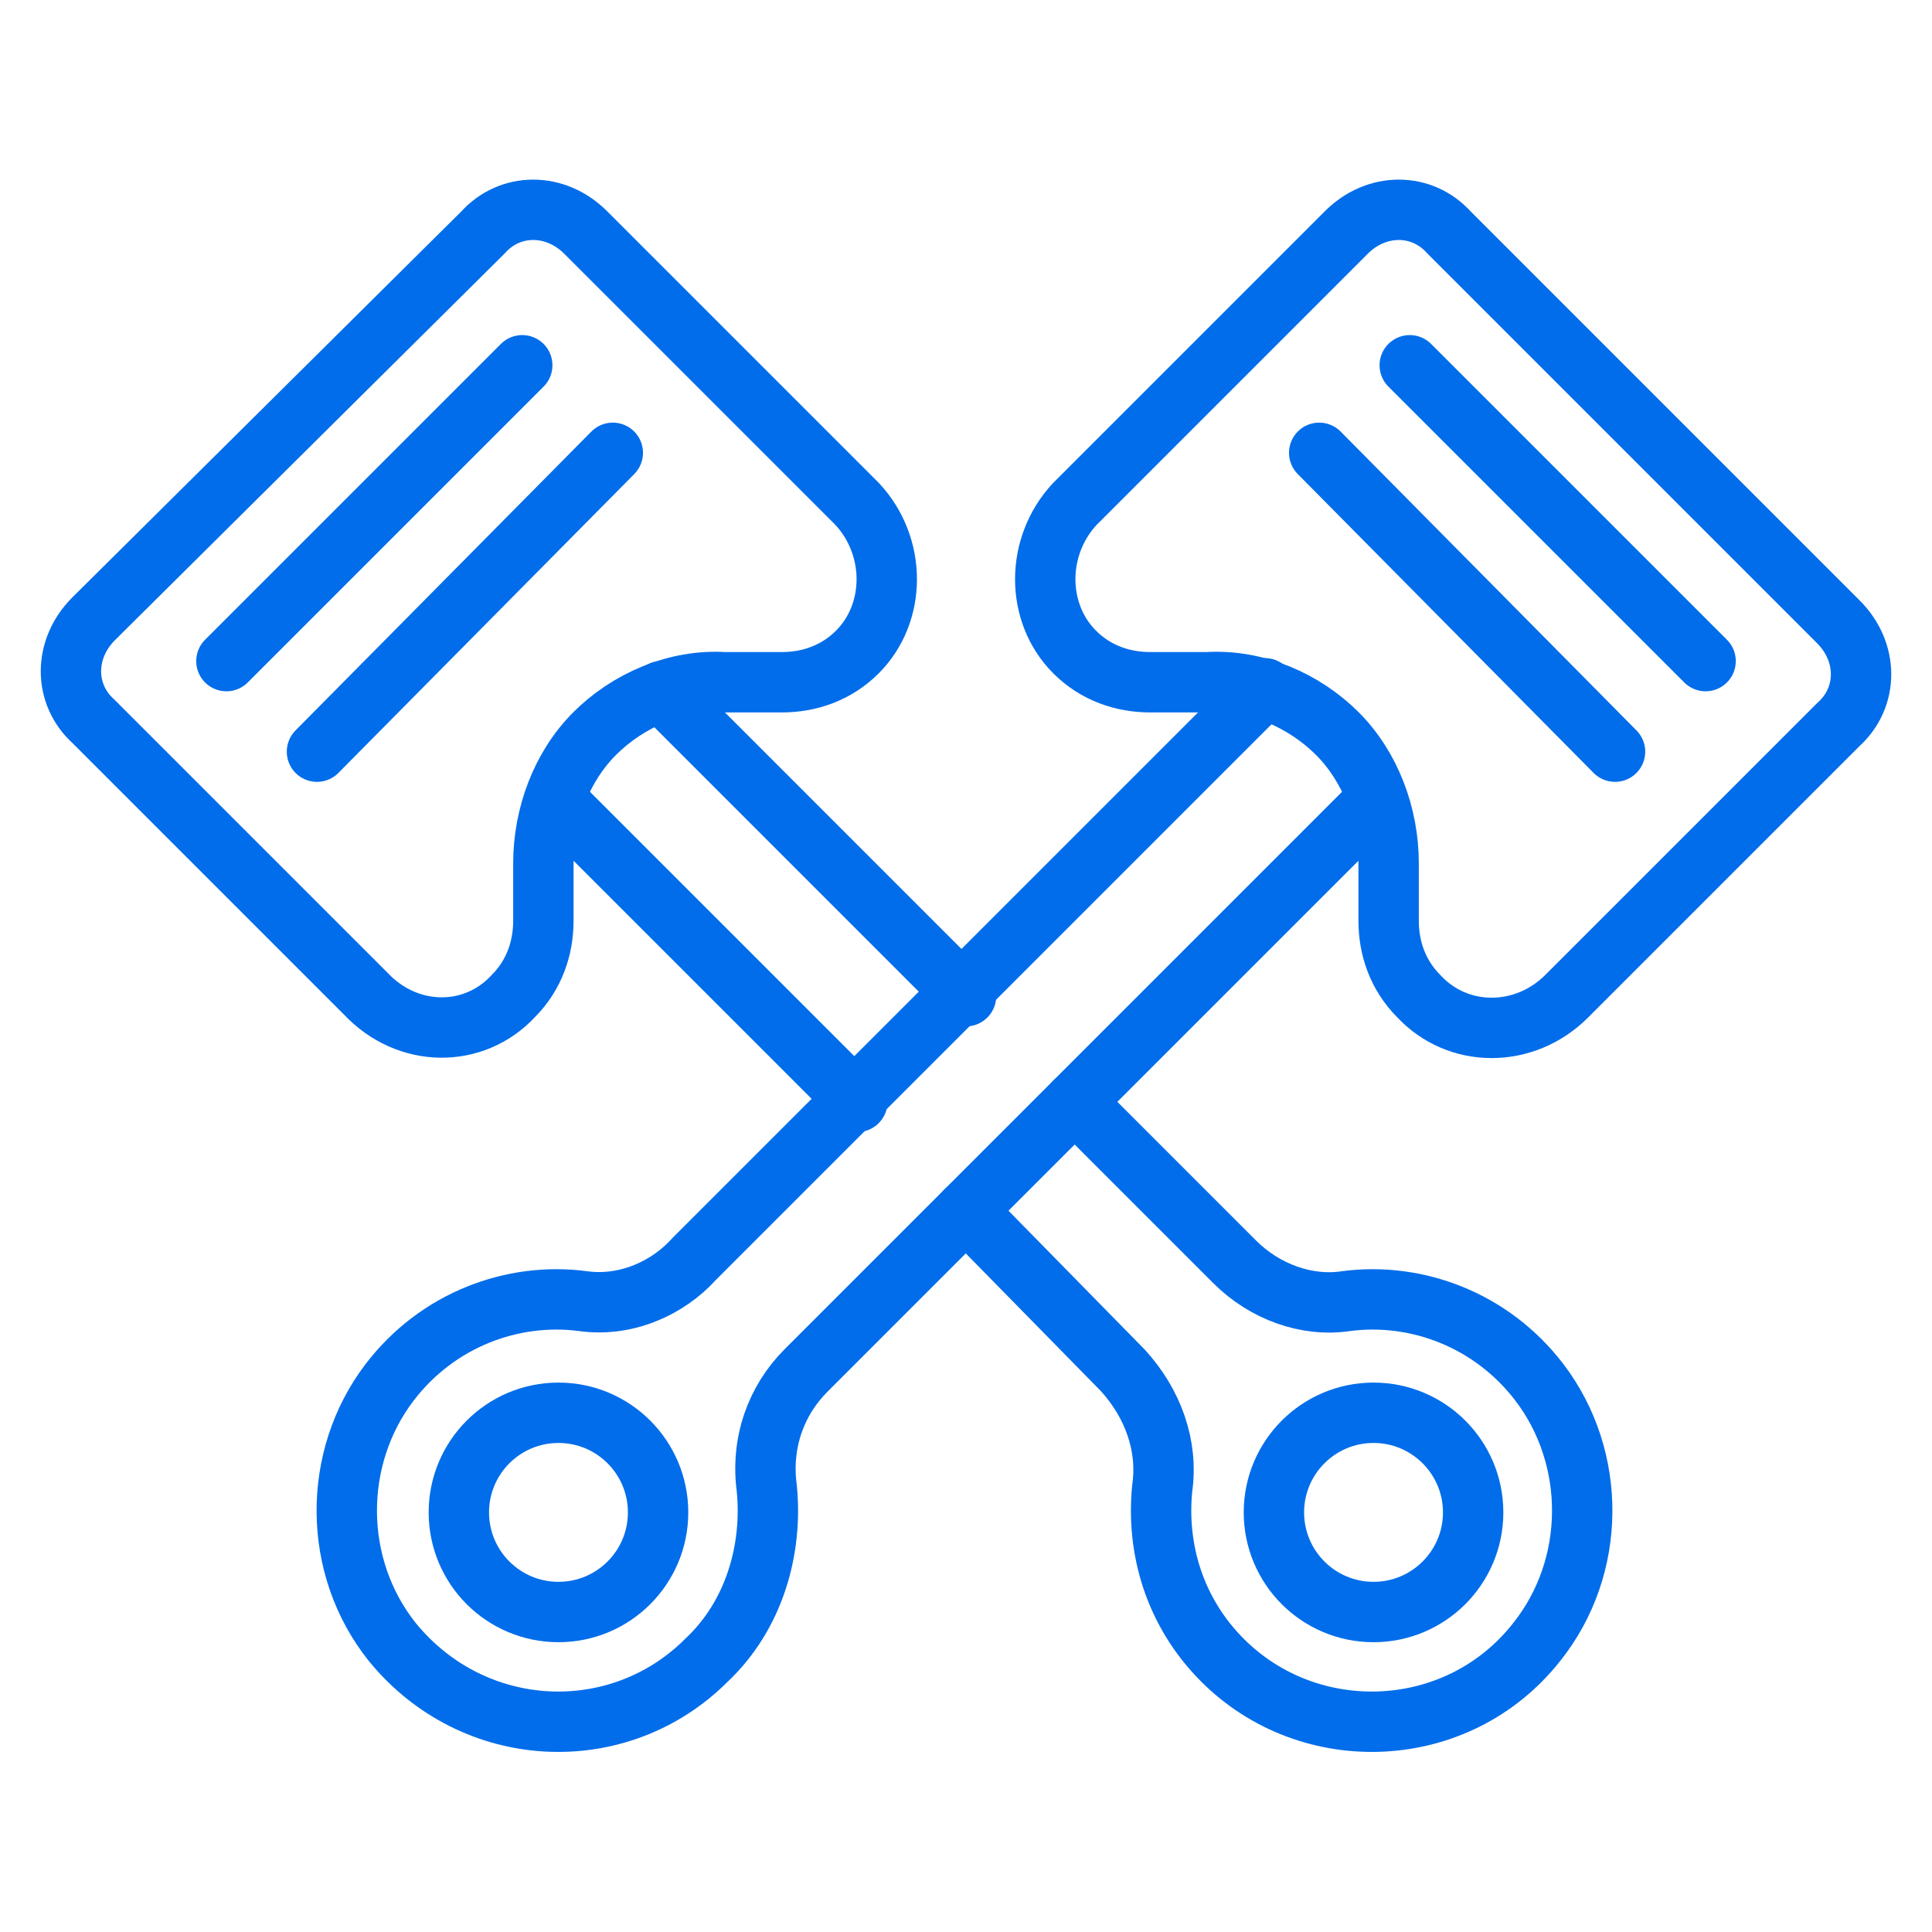
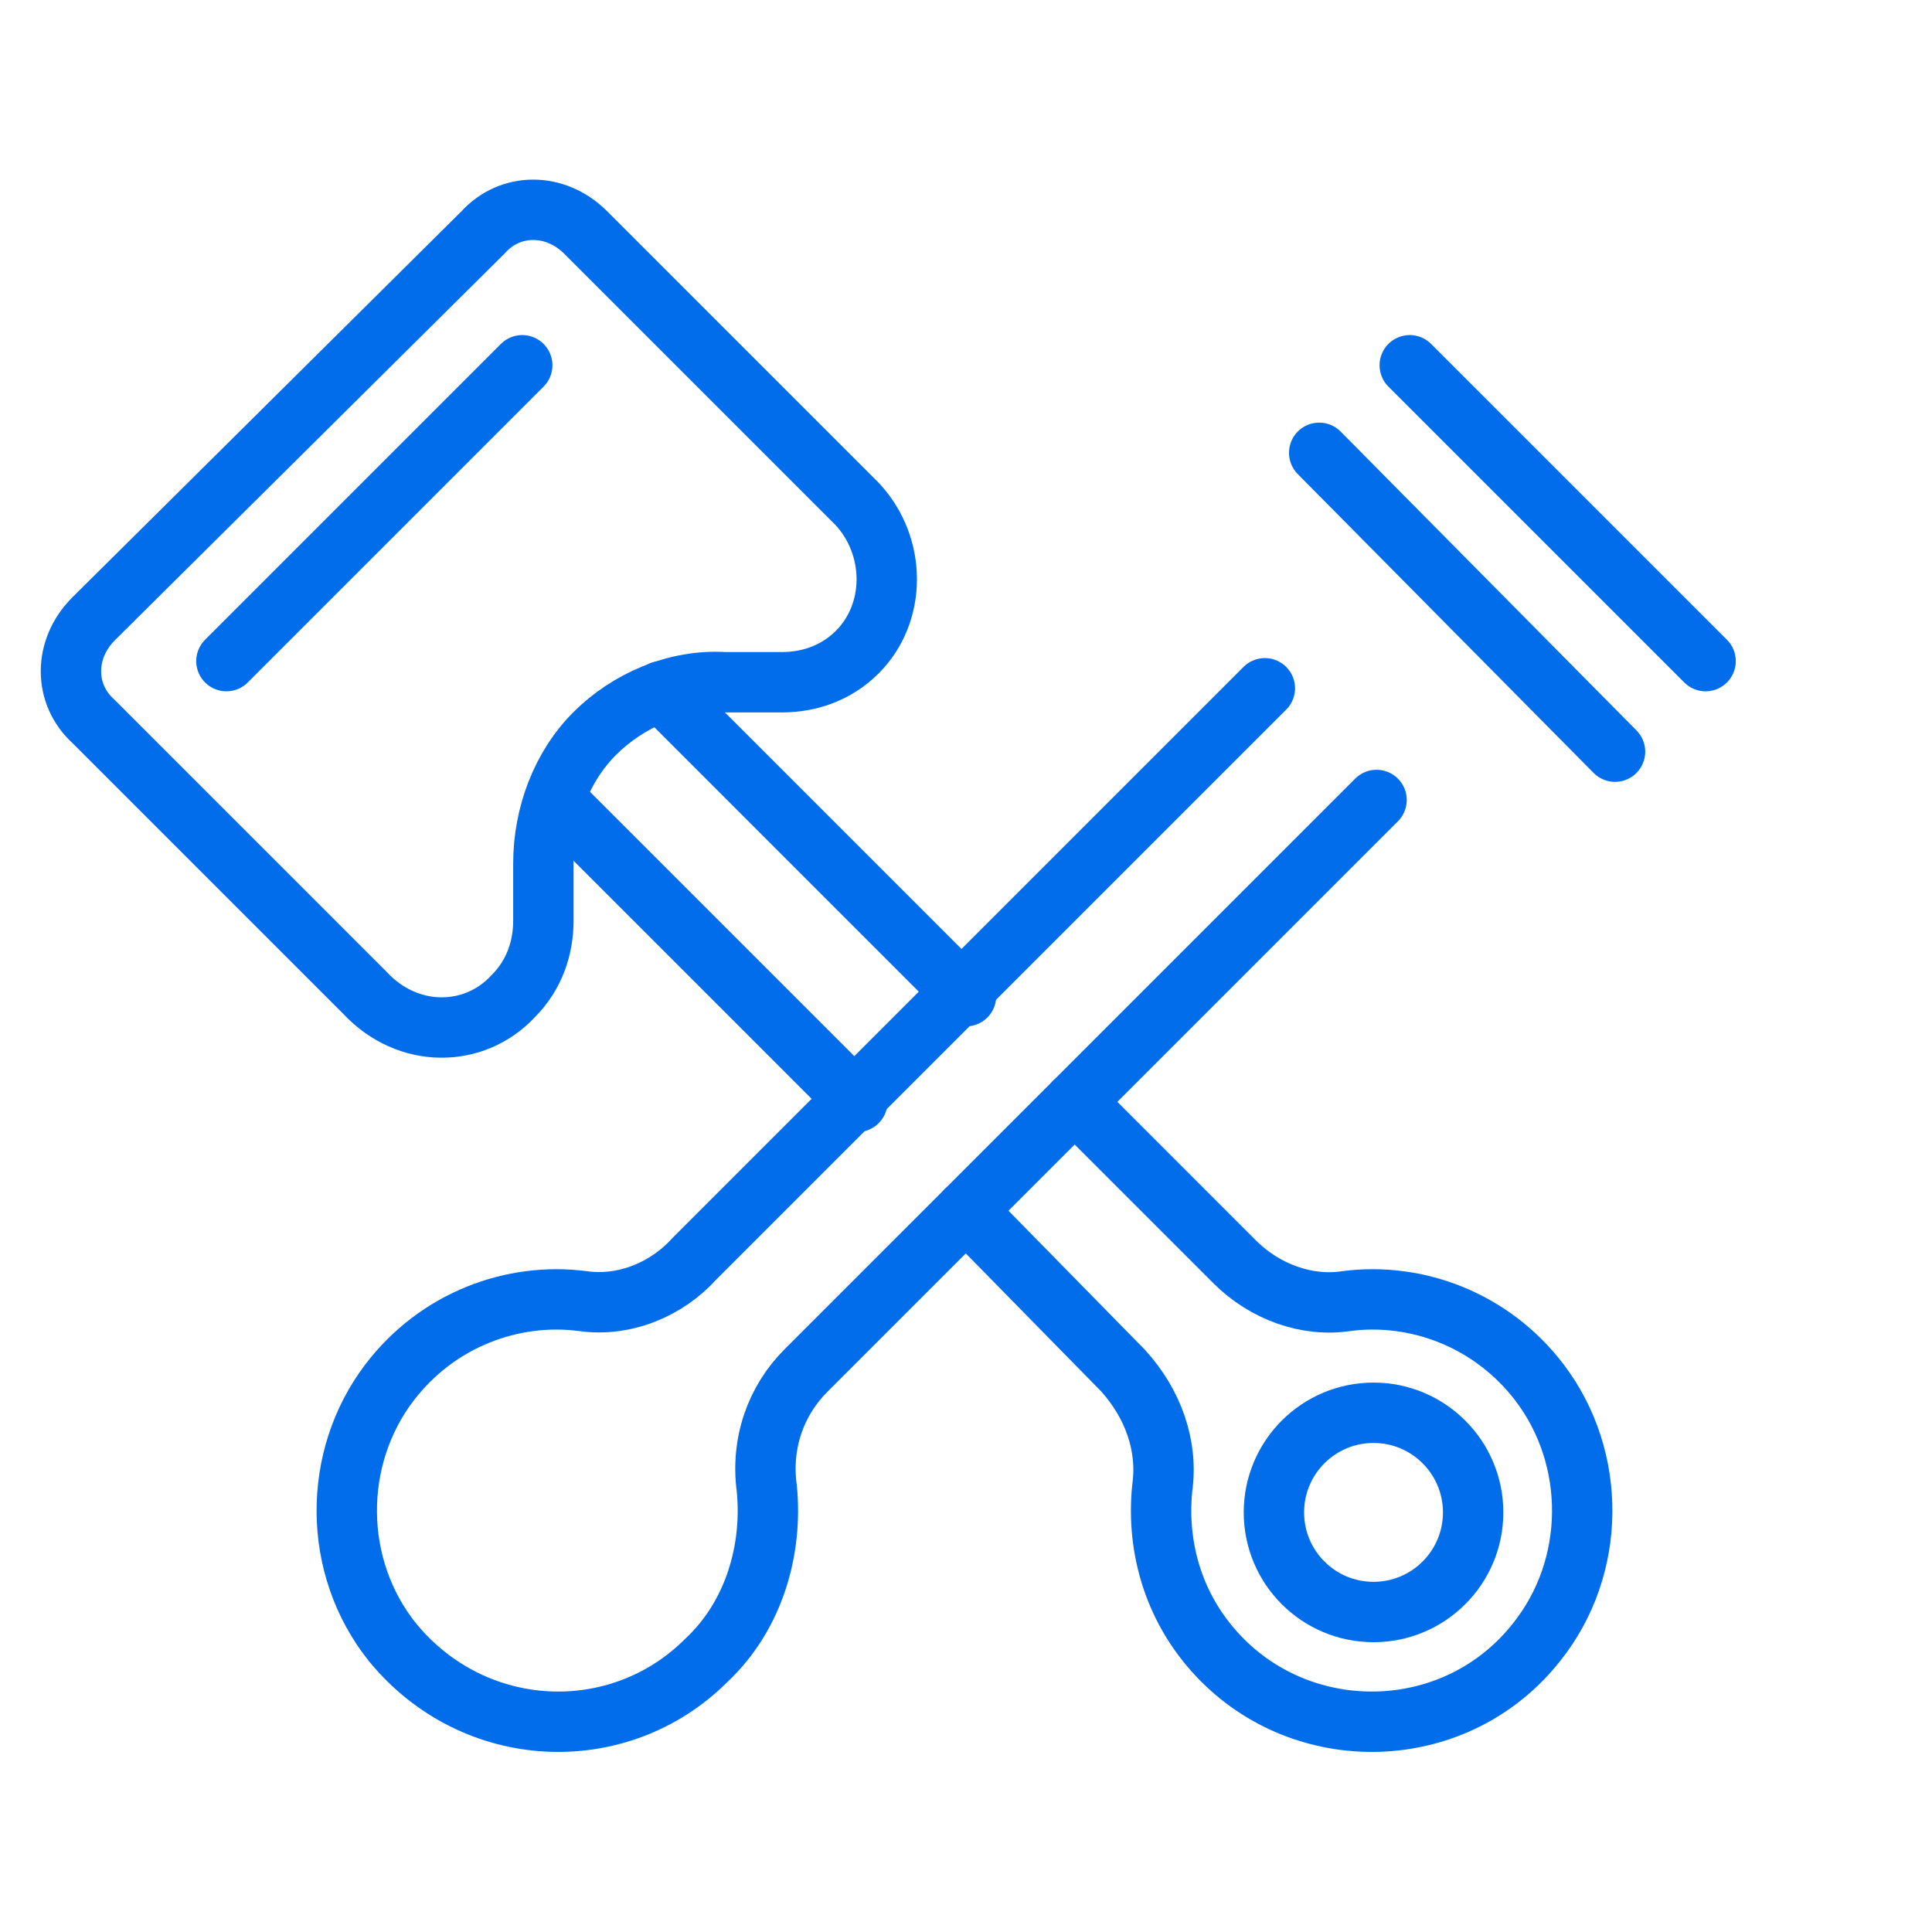
<svg xmlns="http://www.w3.org/2000/svg" width="64" height="64" viewBox="0 0 64 64" fill="none">
-   <path d="M47 33C46.3 32.3 46 31.4 46 30.5V28.6C46 27 45.4 25.4 44.3 24.3C43.2 23.2 41.6 22.5 40 22.6H38.1C37.2 22.6 36.3 22.3 35.6 21.6C34.3 20.3 34.3 18.1 35.6 16.7L44.6 7.7C45.6 6.7 47.1 6.7 48 7.7L60.9 20.6C61.9 21.6 61.9 23.1 60.9 24L51.9 33C50.5 34.4 48.3 34.4 47 33Z" stroke="#016DEA" stroke-width="2" stroke-miterlimit="10" stroke-linecap="round" stroke-linejoin="round" />
  <path d="M45.6 26.5L26.7 45.4C25.7 46.4 25.2 47.8 25.4 49.3C25.6 51.3 25 53.5 23.4 55C20.5 57.9 15.7 57.7 13 54.4C11 51.9 11 48.3 12.9 45.8C14.5 43.7 17 42.8 19.3 43.1C20.7 43.3 22.1 42.7 23 41.7L41.9 22.8" stroke="#016DEA" stroke-width="2" stroke-miterlimit="10" stroke-linecap="round" stroke-linejoin="round" />
-   <path d="M18.5 53.4C20.323 53.4 21.8 51.923 21.8 50.1C21.8 48.278 20.323 46.8 18.5 46.8C16.677 46.8 15.2 48.278 15.2 50.1C15.2 51.923 16.677 53.4 18.5 53.4Z" stroke="#016DEA" stroke-width="2" stroke-miterlimit="10" stroke-linecap="round" stroke-linejoin="round" />
  <path d="M46.7 12.1L56.5 21.9" stroke="#016DEA" stroke-width="2" stroke-miterlimit="10" stroke-linecap="round" stroke-linejoin="round" />
  <path d="M43.7 15L53.5 24.9" stroke="#016DEA" stroke-width="2" stroke-miterlimit="10" stroke-linecap="round" stroke-linejoin="round" />
  <path d="M17 33C17.7 32.3 18 31.4 18 30.5V28.6C18 27 18.6 25.4 19.7 24.3C20.8 23.2 22.4 22.5 24 22.6H25.9C26.8 22.6 27.7 22.3 28.4 21.6C29.7 20.3 29.7 18.1 28.4 16.7L19.4 7.7C18.4 6.7 16.9 6.7 16 7.7L3.1 20.5C2.1 21.5 2.1 23 3.1 23.9L12.1 32.9C13.5 34.4 15.7 34.4 17 33Z" stroke="#016DEA" stroke-width="2" stroke-miterlimit="10" stroke-linecap="round" stroke-linejoin="round" />
  <path d="M28.4 36.5L18.4 26.5" stroke="#016DEA" stroke-width="2" stroke-miterlimit="10" stroke-linecap="round" stroke-linejoin="round" />
  <path d="M32 33L21.9 22.9" stroke="#016DEA" stroke-width="2" stroke-miterlimit="10" stroke-linecap="round" stroke-linejoin="round" />
  <path d="M35.6 36.5L40.9 41.8C41.9 42.8 43.3 43.3 44.6 43.1C46.9 42.8 49.4 43.7 51 45.8C52.9 48.3 52.9 51.9 50.9 54.4C48.3 57.7 43.4 57.9 40.5 55C38.9 53.4 38.3 51.3 38.5 49.3C38.7 47.9 38.2 46.5 37.2 45.4L32 40.1" stroke="#016DEA" stroke-width="2" stroke-miterlimit="10" stroke-linecap="round" stroke-linejoin="round" />
  <path d="M45.5 53.4C47.322 53.4 48.8 51.923 48.8 50.1C48.8 48.278 47.322 46.8 45.5 46.8C43.677 46.8 42.2 48.278 42.2 50.1C42.2 51.923 43.677 53.4 45.5 53.4Z" stroke="#016DEA" stroke-width="2" stroke-miterlimit="10" stroke-linecap="round" stroke-linejoin="round" />
  <path d="M17.3 12.1L7.5 21.9" stroke="#016DEA" stroke-width="2" stroke-miterlimit="10" stroke-linecap="round" stroke-linejoin="round" />
-   <path d="M20.3 15L10.5 24.9" stroke="#016DEA" stroke-width="2" stroke-miterlimit="10" stroke-linecap="round" stroke-linejoin="round" />
</svg>